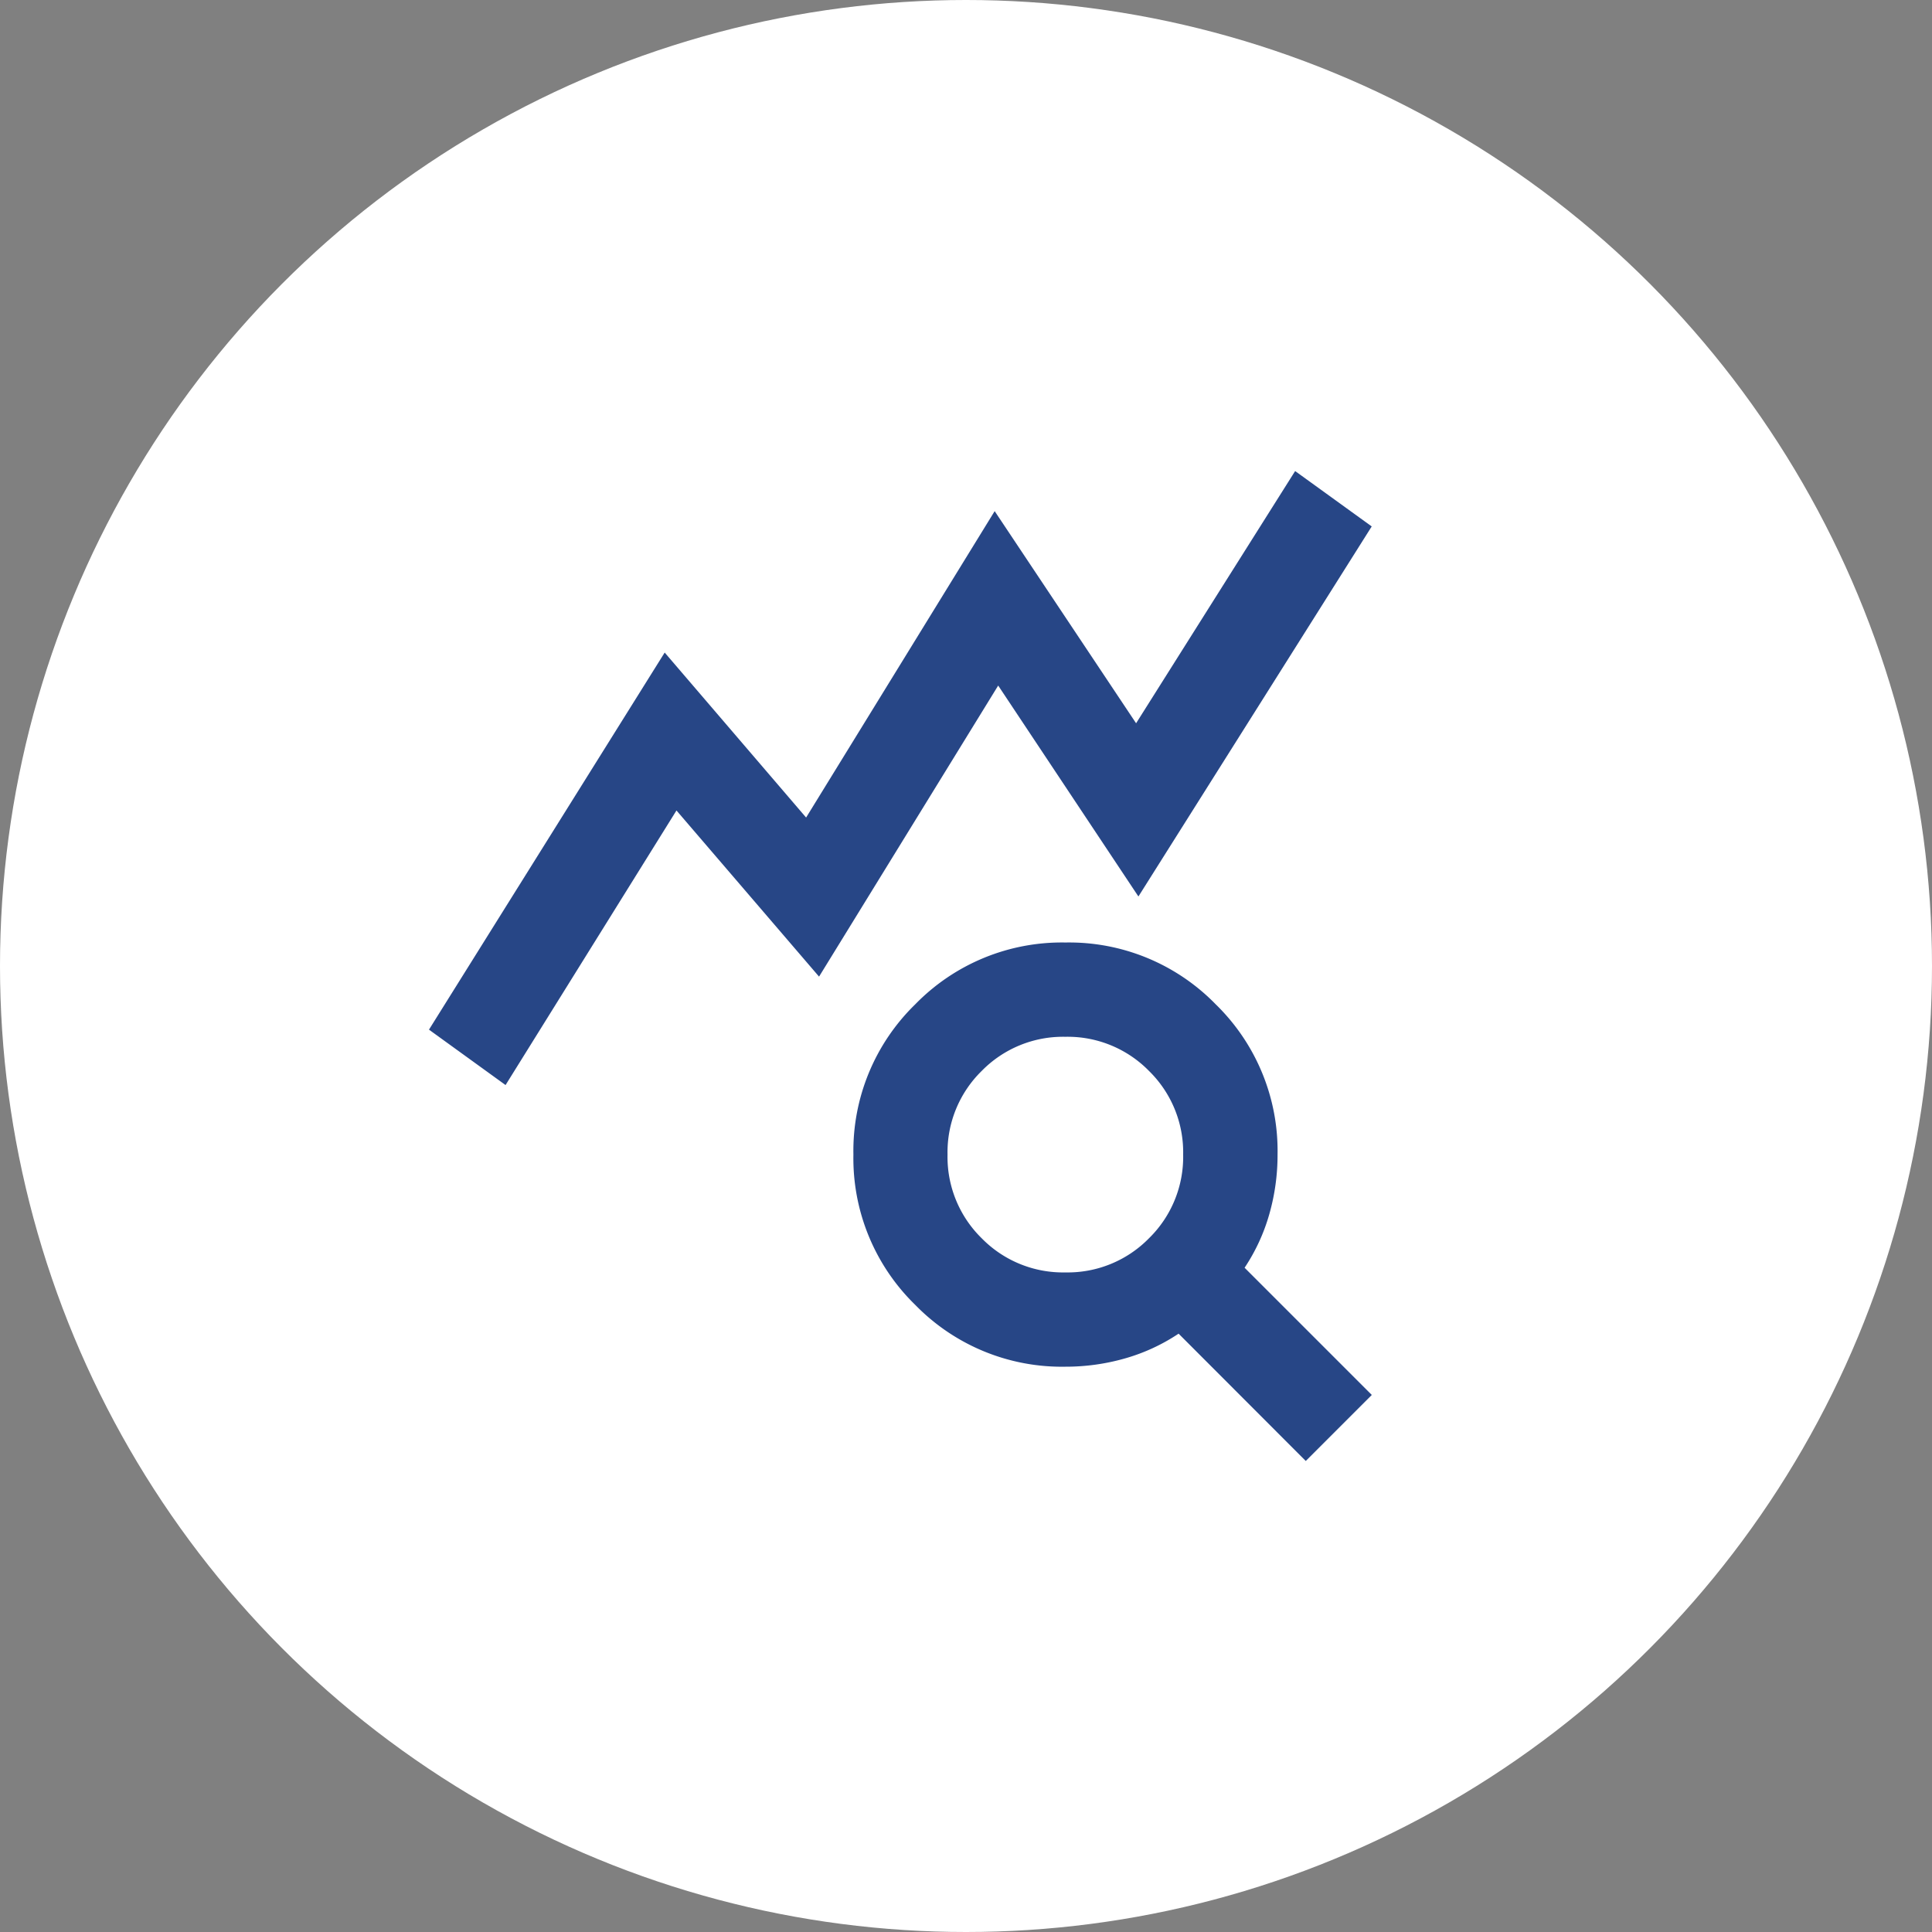
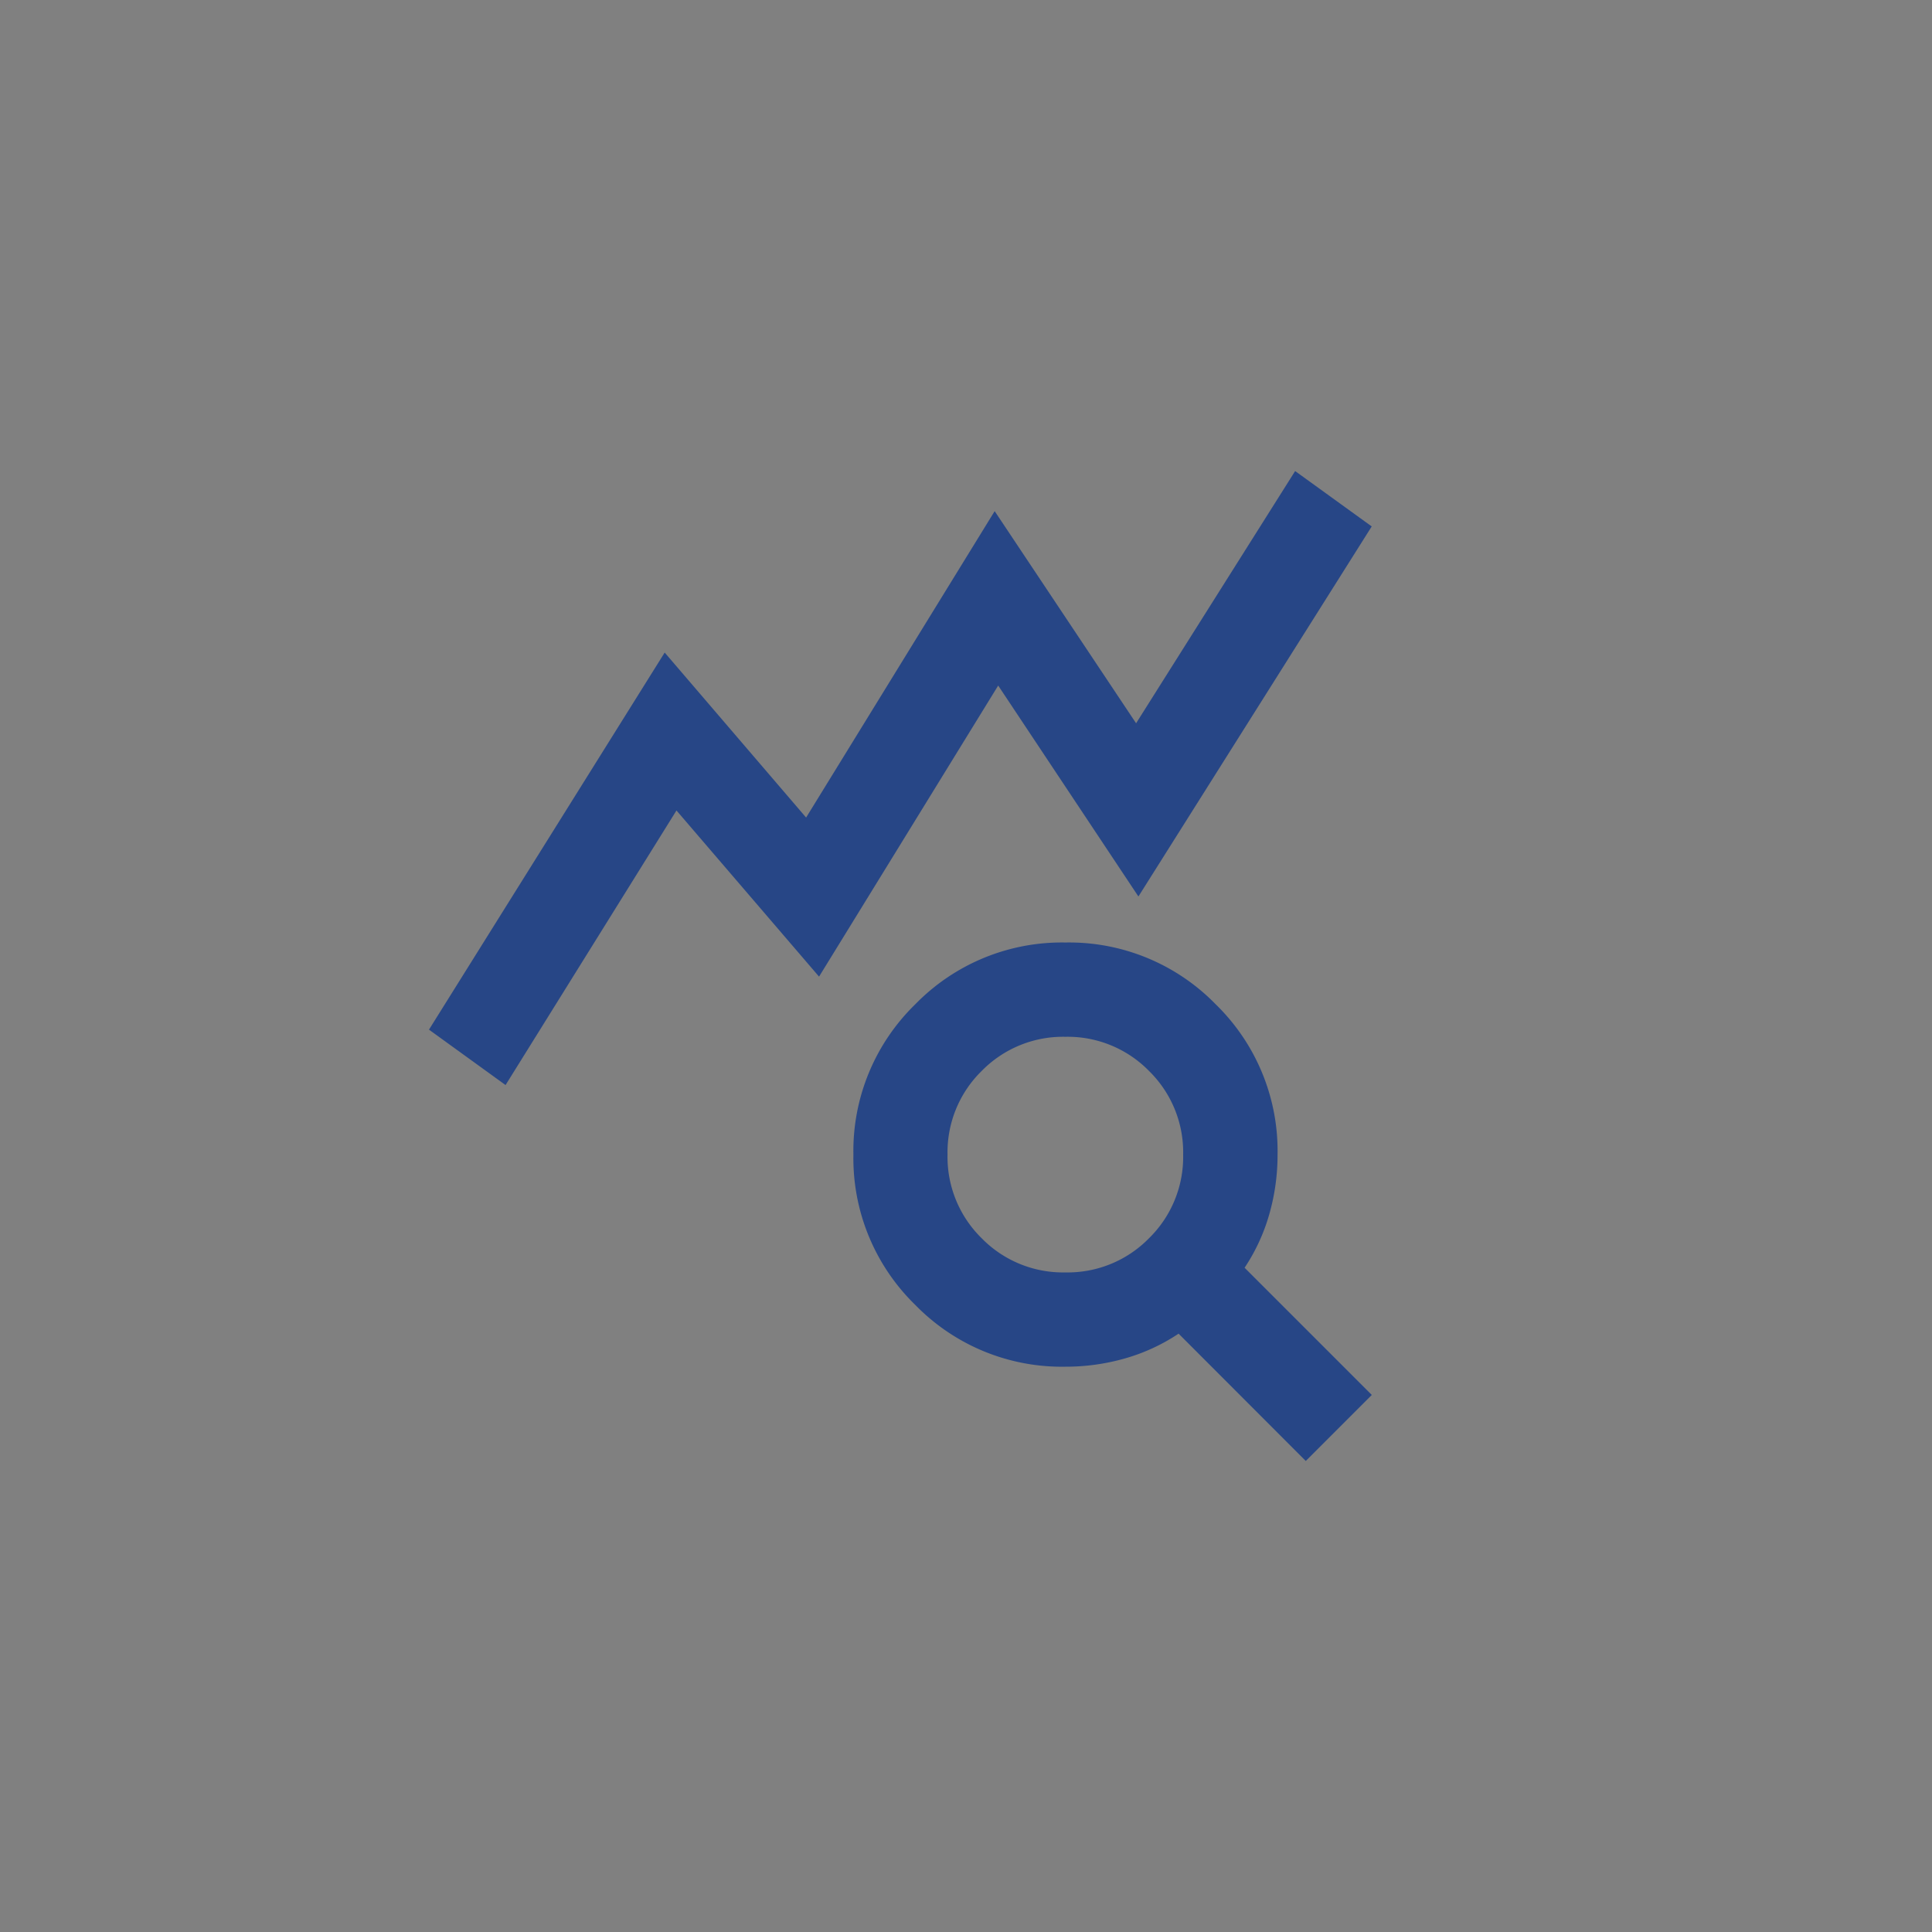
<svg xmlns="http://www.w3.org/2000/svg" width="50" height="50" viewBox="0 0 50 50">
  <rect x="0" y="0" width="50" height="50" fill="#808080" stroke="none" />
  <g id="icon-real-merit05" transform="translate(-16855 18299)">
-     <circle id="楕円形_2" data-name="楕円形 2" cx="25" cy="25" r="25" transform="translate(16855 -18299)" fill="#fff" />
    <path id="query_stats_24dp_E8EAED_FILL0_wght400_GRAD0_opsz24" d="M41.982-904.11,40-905.544l6.1-9.759,3.66,4.27,4.88-7.93,3.66,5.49L62.416-920l1.982,1.433L58.36-908.99l-3.629-5.459-4.636,7.533-3.69-4.3Zm14.487,4.849a2.945,2.945,0,0,0,2.165-.884,2.945,2.945,0,0,0,.884-2.165,2.945,2.945,0,0,0-.884-2.165,2.945,2.945,0,0,0-2.165-.884,2.945,2.945,0,0,0-2.165.884,2.945,2.945,0,0,0-.884,2.165,2.945,2.945,0,0,0,.884,2.165A2.945,2.945,0,0,0,56.469-899.261Zm6.222,4.88L59.4-897.676a4.925,4.925,0,0,1-1.388.641,5.578,5.578,0,0,1-1.54.214,5.294,5.294,0,0,1-3.888-1.6,5.294,5.294,0,0,1-1.6-3.889,5.294,5.294,0,0,1,1.6-3.889,5.294,5.294,0,0,1,3.888-1.6,5.294,5.294,0,0,1,3.889,1.6,5.294,5.294,0,0,1,1.6,3.889,5.579,5.579,0,0,1-.213,1.54,4.925,4.925,0,0,1-.64,1.388L64.4-896.09Z" transform="translate(16826.102 -17366.809)" fill="#274686" />
  </g>
</svg>